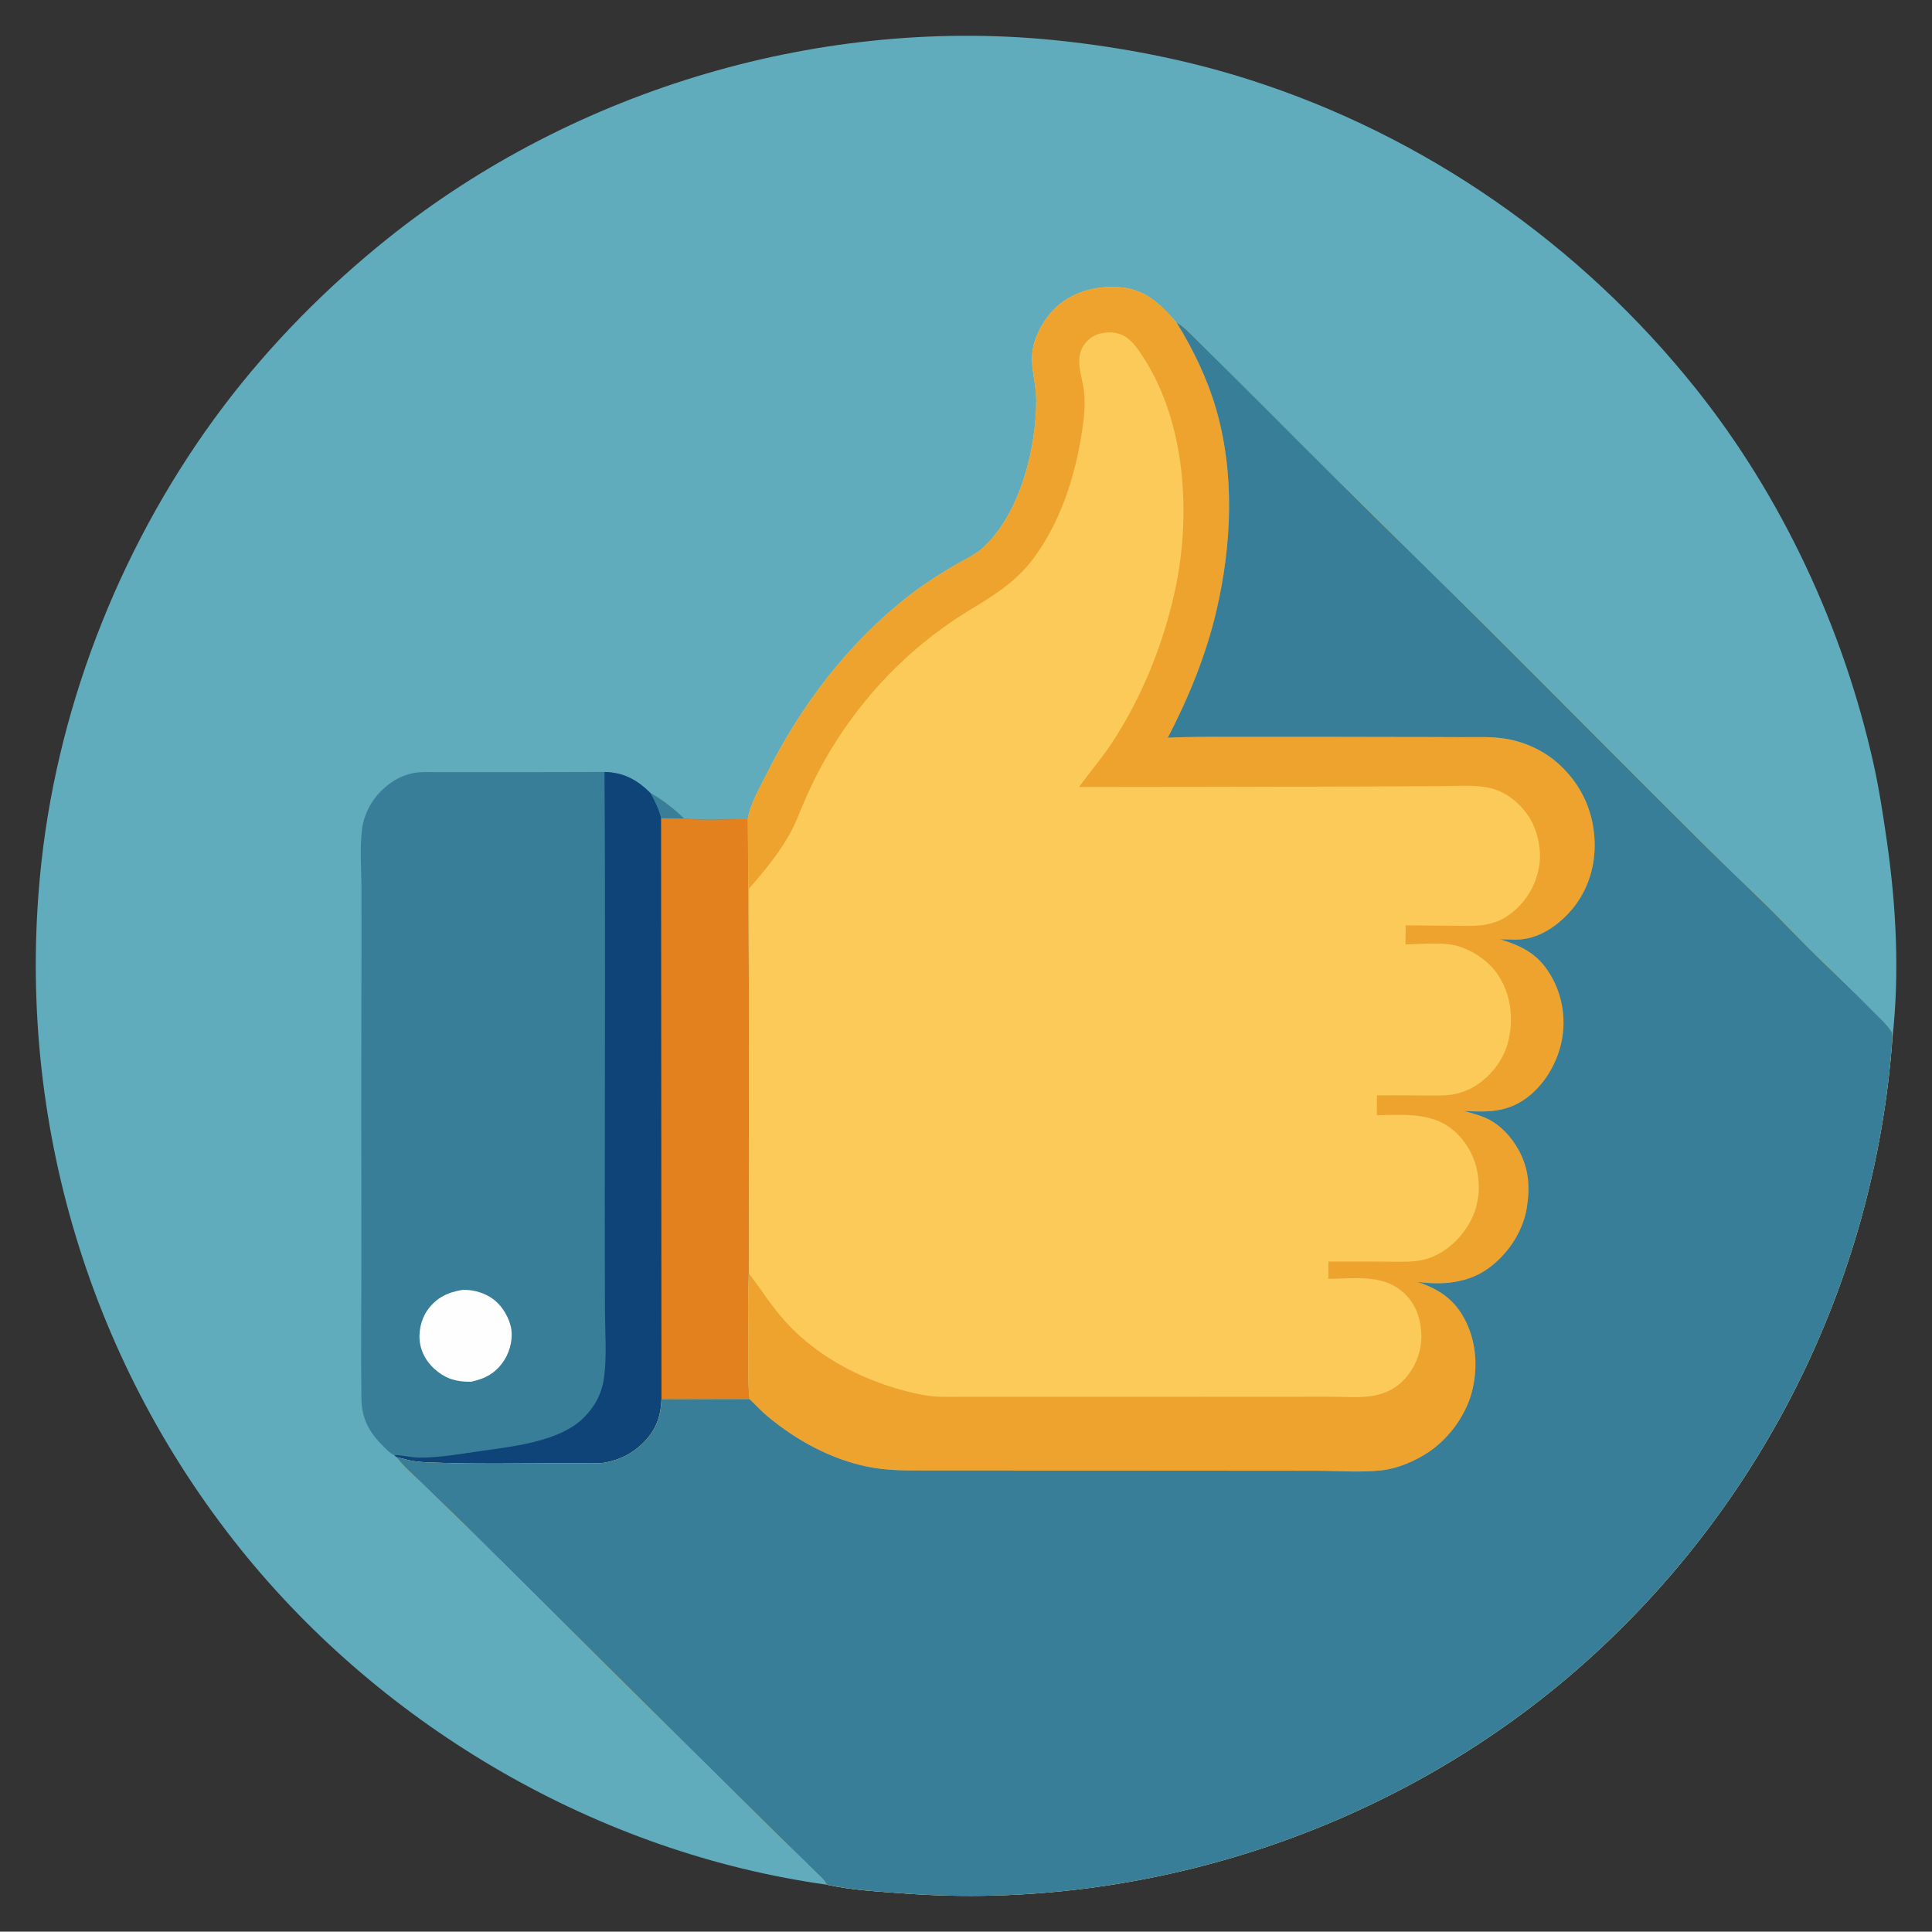
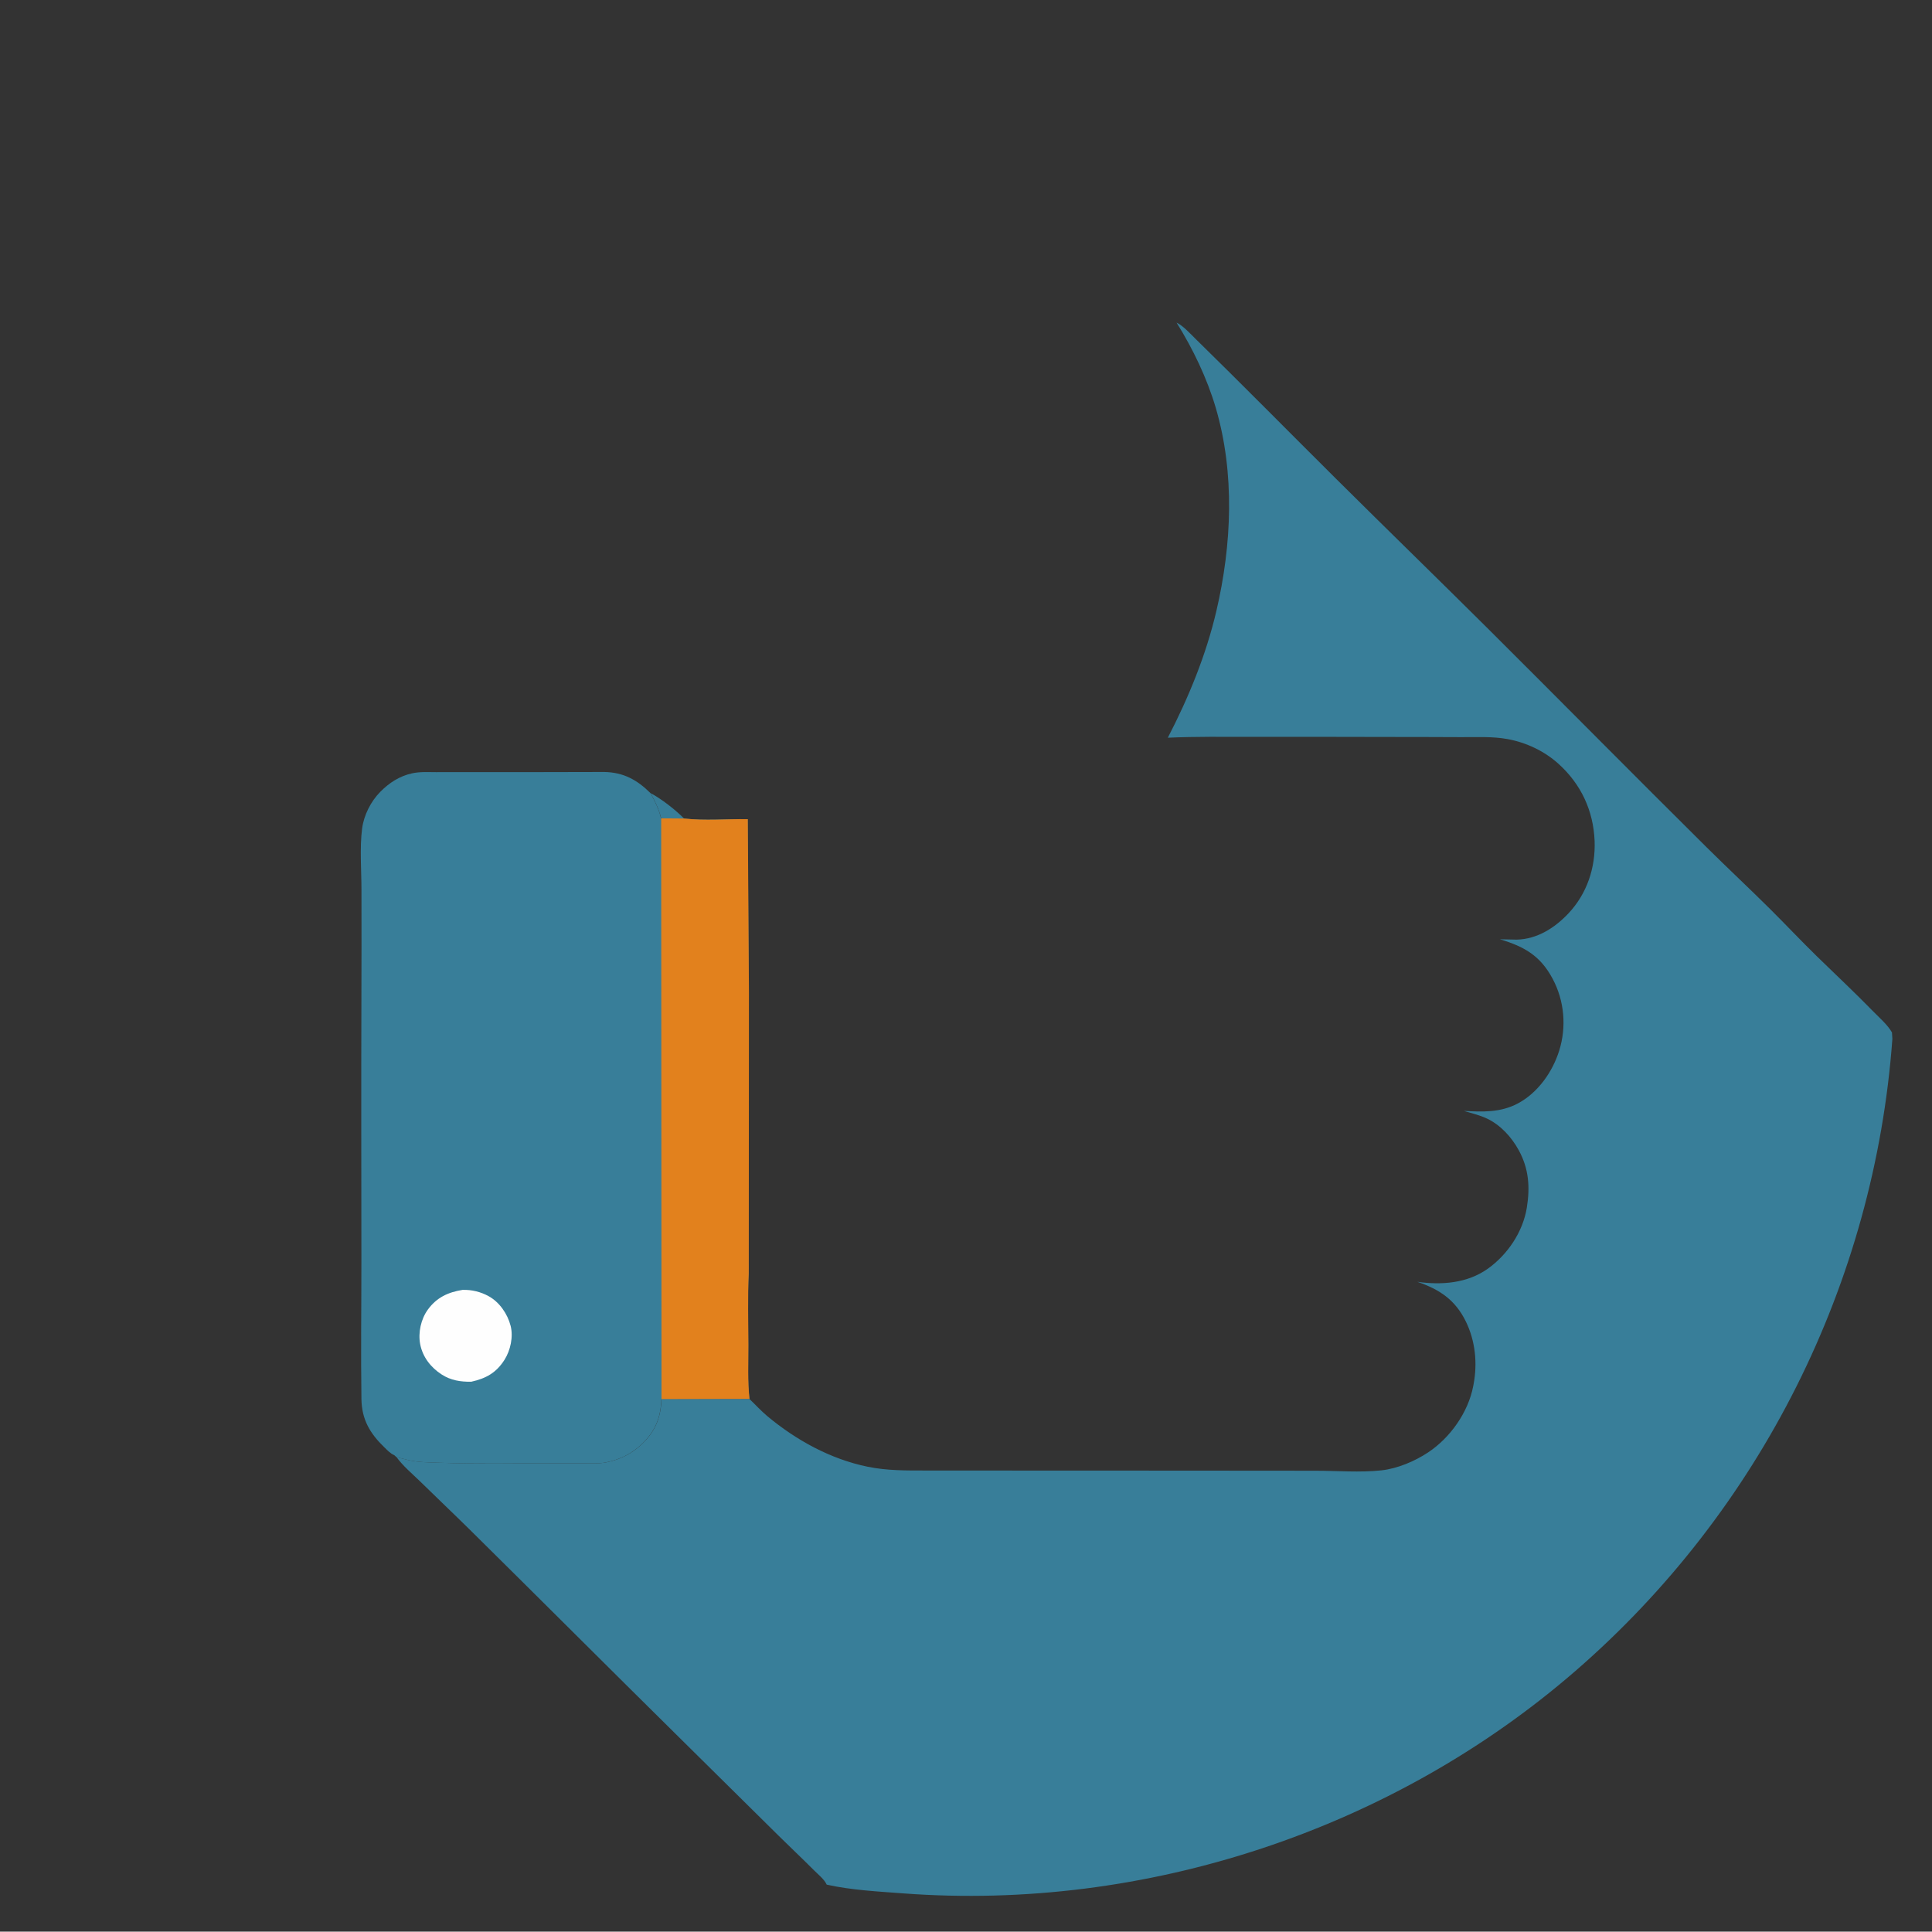
<svg xmlns="http://www.w3.org/2000/svg" viewBox="0 0 54.01 54.00" data-guides="{&quot;vertical&quot;:[],&quot;horizontal&quot;:[]}">
  <rect x="0" y="0" width="54.01" height="54.00" fill="#333333" stroke="none" />
-   <path fill="#60ABBC" stroke="none" fill-opacity="1" stroke-width="1" stroke-opacity="1" id="tSvgae5f3b17f" title="Path 46" d="M23.11 52.687C16.753 51.802 10.75 48.313 6.736 43.32C2.385 37.908 0.401 30.991 1.158 24.102C1.659 19.537 3.482 15.017 6.252 11.354C7.565 9.618 9.141 8.026 10.84 6.666C16.074 2.476 23.043 0.41 29.715 1.147C31.472 1.341 33.224 1.684 34.91 2.222C39.832 3.79 44.191 6.833 47.41 10.867C49.819 13.884 51.526 17.56 52.369 21.322C52.534 22.058 52.646 22.802 52.753 23.548C53.011 25.346 53.107 27.237 52.901 29.046C52.402 35.865 49.208 42.23 44.045 46.709C38.92 51.156 32.019 53.436 25.258 52.931C24.554 52.878 23.799 52.841 23.11 52.687Z" />
  <path fill="#387E99" stroke="none" fill-opacity="1" stroke-width="1" stroke-opacity="1" id="tSvg8cc13c3099" title="Path 47" d="M18.188 22.172C18.501 22.341 18.872 22.629 19.123 22.882C18.909 22.881 18.696 22.879 18.483 22.877C18.425 22.624 18.31 22.399 18.188 22.172Z" />
  <path fill="#387E99" stroke="none" fill-opacity="1" stroke-width="1" stroke-opacity="1" id="tSvg865701e40d" title="Path 48" d="M16.896 21.581C17.43 21.593 17.808 21.798 18.185 22.172C18.307 22.399 18.422 22.624 18.48 22.877C18.693 22.879 18.906 22.881 19.12 22.882C19.699 22.948 20.316 22.892 20.901 22.9C20.911 24.512 20.922 26.125 20.932 27.737C20.931 30.356 20.929 32.975 20.928 35.594C20.897 36.262 20.915 36.936 20.917 37.605C20.919 38.101 20.893 38.62 20.95 39.112C20.13 39.114 19.309 39.116 18.489 39.118C18.471 39.625 18.32 40.01 17.946 40.367C17.66 40.641 17.328 40.804 16.94 40.882C16.755 40.919 16.551 40.906 16.363 40.907C16.038 40.908 15.712 40.907 15.386 40.907C14.354 40.907 13.314 40.931 12.282 40.892C11.997 40.881 11.709 40.883 11.43 40.821C11.314 40.793 11.198 40.764 11.082 40.735C11.062 40.716 11.041 40.698 11.021 40.679C10.917 40.639 10.817 40.53 10.739 40.455C10.338 40.067 10.112 39.677 10.104 39.109C10.085 37.809 10.104 36.505 10.103 35.205C10.102 32.822 10.095 30.438 10.103 28.054C10.106 26.993 10.108 25.931 10.105 24.87C10.104 24.317 10.053 23.708 10.123 23.162C10.172 22.787 10.366 22.404 10.631 22.136C10.881 21.883 11.168 21.696 11.519 21.619C11.737 21.57 11.973 21.586 12.194 21.586C12.541 21.585 12.889 21.585 13.236 21.585C14.456 21.585 15.676 21.586 16.896 21.581Z" />
  <path fill="#FEFEFE" stroke="none" fill-opacity="1" stroke-width="1" stroke-opacity="1" id="tSvgdbf77356e8" title="Path 49" d="M12.933 36.059C13.183 36.052 13.435 36.112 13.654 36.232C13.963 36.4 14.189 36.73 14.275 37.066C14.353 37.371 14.27 37.749 14.106 38.01C13.877 38.374 13.588 38.536 13.174 38.627C12.873 38.631 12.603 38.59 12.345 38.423C12.041 38.226 11.815 37.935 11.746 37.575C11.685 37.253 11.768 36.876 11.961 36.61C12.209 36.27 12.53 36.123 12.933 36.059Z" />
-   <path fill="#0F4478" stroke="none" fill-opacity="1" stroke-width="1" stroke-opacity="1" id="tSvg12ad4a1758b" title="Path 50" d="M16.899 21.581C17.433 21.593 17.811 21.798 18.187 22.172C18.31 22.399 18.424 22.624 18.483 22.877C18.486 28.291 18.488 33.704 18.491 39.118C18.474 39.625 18.323 40.01 17.949 40.367C17.663 40.641 17.331 40.804 16.943 40.882C16.758 40.919 16.554 40.906 16.366 40.907C16.04 40.908 15.715 40.907 15.389 40.907C14.357 40.907 13.317 40.931 12.285 40.892C12 40.881 11.712 40.883 11.432 40.821C11.317 40.793 11.201 40.764 11.085 40.735C11.064 40.716 11.044 40.698 11.024 40.679C11.248 40.675 11.476 40.747 11.709 40.748C12.287 40.752 12.854 40.647 13.425 40.566C14.059 40.477 14.775 40.39 15.38 40.177C15.722 40.057 16.069 39.885 16.327 39.625C16.64 39.308 16.827 38.949 16.887 38.506C16.967 37.909 16.914 37.244 16.912 36.639C16.907 35.528 16.907 34.416 16.907 33.305C16.908 29.397 16.925 25.489 16.899 21.581Z" />
  <path fill="#E2811D" stroke="none" fill-opacity="1" stroke-width="1" stroke-opacity="1" id="tSvg541beafab7" title="Path 51" d="M19.124 22.882C19.703 22.948 20.321 22.892 20.905 22.9C20.916 24.512 20.926 26.125 20.937 27.737C20.935 30.356 20.934 32.975 20.932 35.594C20.901 36.262 20.919 36.936 20.922 37.605C20.924 38.102 20.897 38.62 20.954 39.112C20.134 39.114 19.314 39.116 18.493 39.118C18.49 33.704 18.487 28.291 18.484 22.877C18.698 22.879 18.911 22.881 19.124 22.882Z" />
-   <path fill="#FBCA59" stroke="none" fill-opacity="1" stroke-width="1" stroke-opacity="1" id="tSvg7073d57384" title="Path 52" d="M20.905 22.9C20.962 22.505 21.221 22.059 21.399 21.702C22.376 19.735 23.71 17.968 25.457 16.618C25.847 16.316 26.268 16.052 26.692 15.8C26.956 15.644 27.259 15.517 27.486 15.307C28.52 14.35 28.974 12.537 28.968 11.172C28.966 10.755 28.828 10.341 28.852 9.927C28.881 9.43 29.194 8.884 29.56 8.558C30.02 8.149 30.65 7.991 31.256 8.026C32.009 8.069 32.424 8.487 32.891 9.018C33.084 9.116 33.242 9.297 33.396 9.448C34.731 10.754 36.044 12.086 37.369 13.403C38.785 14.811 40.218 16.202 41.633 17.611C43.663 19.632 45.676 21.671 47.711 23.688C48.295 24.267 48.897 24.829 49.481 25.409C49.925 25.85 50.353 26.306 50.801 26.744C51.325 27.255 51.861 27.755 52.371 28.279C52.546 28.459 52.768 28.647 52.891 28.863C52.895 28.924 52.899 28.985 52.902 29.046C52.403 35.865 49.209 42.23 44.046 46.709C38.92 51.156 32.02 53.436 25.259 52.931C24.555 52.878 23.8 52.841 23.111 52.687C23.044 52.536 22.871 52.401 22.754 52.283C22.43 51.958 22.096 51.644 21.77 51.322C20.835 50.399 19.901 49.474 18.966 48.55C17.022 46.63 15.09 44.696 13.146 42.775C12.682 42.317 12.209 41.869 11.744 41.413C11.524 41.198 11.264 40.984 11.086 40.735C11.202 40.764 11.318 40.793 11.434 40.821C11.713 40.883 12.001 40.881 12.286 40.892C13.318 40.931 14.358 40.907 15.39 40.907C15.716 40.907 16.041 40.908 16.367 40.907C16.555 40.906 16.759 40.919 16.944 40.882C17.332 40.804 17.664 40.641 17.95 40.367C18.323 40.01 18.475 39.625 18.492 39.118C19.313 39.116 20.134 39.114 20.954 39.112C20.897 38.62 20.923 38.101 20.921 37.605C20.919 36.936 20.901 36.262 20.932 35.594C20.933 32.975 20.935 30.356 20.936 27.737C20.926 26.125 20.915 24.512 20.905 22.9Z" />
-   <path fill="#EFA32F" stroke="none" fill-opacity="1" stroke-width="1" stroke-opacity="1" id="tSvg113b2c7cc0b" title="Path 53" d="M20.906 22.9C20.964 22.505 21.223 22.059 21.4 21.702C22.377 19.735 23.712 17.968 25.458 16.618C25.849 16.316 26.27 16.052 26.693 15.8C26.957 15.644 27.261 15.517 27.488 15.307C28.522 14.35 28.975 12.537 28.969 11.172C28.968 10.755 28.83 10.341 28.853 9.927C28.882 9.43 29.195 8.884 29.561 8.558C30.021 8.149 30.651 7.991 31.257 8.026C32.01 8.069 32.425 8.487 32.892 9.018C33.351 9.753 33.743 10.567 33.988 11.401C34.526 13.231 34.437 15.232 34.007 17.077C33.72 18.308 33.229 19.502 32.648 20.623C33.434 20.588 34.224 20.599 35.01 20.599C36.269 20.597 37.528 20.599 38.787 20.602C39.475 20.603 40.163 20.603 40.851 20.607C41.278 20.609 41.729 20.584 42.149 20.662C42.671 20.758 43.179 20.999 43.573 21.356C44.2 21.923 44.546 22.664 44.579 23.507C44.608 24.255 44.366 24.984 43.847 25.535C43.467 25.939 42.975 26.254 42.404 26.268C42.246 26.265 42.089 26.261 41.932 26.258C42.616 26.462 43.064 26.718 43.408 27.366C43.736 27.981 43.797 28.708 43.589 29.372C43.403 29.97 42.991 30.552 42.43 30.849C41.949 31.104 41.45 31.085 40.924 31.056C41.137 31.119 41.366 31.174 41.568 31.269C41.949 31.448 42.26 31.79 42.459 32.156C42.742 32.674 42.776 33.184 42.685 33.756C42.577 34.437 42.15 35.071 41.593 35.468C41.021 35.875 40.304 35.931 39.625 35.834C40.245 36.045 40.686 36.339 40.981 36.946C41.245 37.488 41.307 38.111 41.195 38.7C41.192 38.718 41.188 38.736 41.185 38.753C41.046 39.483 40.543 40.191 39.929 40.6C39.556 40.849 39.072 41.054 38.624 41.104C38.028 41.17 37.372 41.115 36.769 41.115C35.483 41.114 34.197 41.113 32.912 41.112C31.122 41.11 29.333 41.111 27.543 41.11C26.987 41.11 26.431 41.11 25.875 41.11C25.324 41.109 24.799 41.114 24.256 41.003C23.221 40.791 22.26 40.262 21.454 39.59C21.278 39.443 21.121 39.27 20.955 39.112C20.898 38.62 20.924 38.101 20.923 37.605C20.92 36.936 20.902 36.262 20.933 35.594C21.016 35.706 21.099 35.818 21.182 35.93C21.491 36.379 21.822 36.835 22.216 37.214C23.176 38.141 24.49 38.743 25.792 38.995C26.187 39.072 26.601 39.047 27.002 39.048C27.571 39.048 28.139 39.048 28.708 39.048C30.754 39.048 32.801 39.051 34.847 39.047C35.63 39.046 36.413 39.047 37.195 39.046C37.562 39.045 37.983 39.084 38.343 39.026C38.358 39.023 38.372 39.02 38.387 39.018C38.752 38.958 39.063 38.792 39.306 38.51C39.609 38.158 39.768 37.682 39.73 37.219C39.695 36.789 39.545 36.393 39.205 36.111C39.192 36.101 39.178 36.09 39.165 36.079C38.605 35.616 37.819 35.748 37.135 35.751C37.136 35.59 37.137 35.428 37.137 35.266C37.661 35.267 38.186 35.268 38.71 35.269C39 35.269 39.305 35.289 39.593 35.251C39.61 35.249 39.627 35.246 39.644 35.244C39.89 35.211 40.092 35.13 40.304 35.003C40.76 34.729 41.158 34.211 41.279 33.689C41.282 33.672 41.286 33.656 41.29 33.639C41.324 33.496 41.339 33.371 41.341 33.223C41.346 32.631 41.142 32.088 40.712 31.671C40.099 31.079 39.269 31.167 38.49 31.175C38.491 30.991 38.492 30.808 38.493 30.624C38.949 30.614 39.406 30.625 39.862 30.625C40.158 30.625 40.498 30.643 40.782 30.558C40.797 30.553 40.812 30.548 40.827 30.543C40.968 30.5 41.101 30.447 41.227 30.368C41.696 30.076 42.063 29.597 42.178 29.051C42.182 29.033 42.185 29.016 42.189 28.998C42.228 28.817 42.239 28.655 42.238 28.47C42.236 27.922 42.038 27.354 41.638 26.967C41.367 26.706 40.989 26.485 40.618 26.416C40.206 26.34 39.712 26.395 39.291 26.403C39.292 26.225 39.293 26.047 39.295 25.869C39.703 25.873 40.11 25.875 40.518 25.878C41.102 25.881 41.669 25.947 42.171 25.587C42.181 25.579 42.192 25.571 42.203 25.563C42.577 25.296 42.882 24.854 42.986 24.404C42.99 24.388 42.993 24.372 42.997 24.356C43.004 24.324 43.012 24.293 43.019 24.261C43.115 23.782 42.986 23.174 42.703 22.776C42.424 22.383 42.022 22.083 41.538 22.006C41.526 22.004 41.513 22.002 41.501 22C41.112 21.94 40.68 21.976 40.286 21.977C39.516 21.98 38.746 21.985 37.975 21.988C35.372 21.997 32.768 22 30.164 22.002C30.456 21.599 30.778 21.226 31.056 20.81C31.899 19.547 32.515 18.026 32.839 16.547C33.305 14.428 33.162 11.836 31.954 9.975C31.946 9.962 31.938 9.95 31.929 9.937C31.822 9.77 31.704 9.608 31.551 9.479C31.369 9.326 31.155 9.278 30.921 9.297C30.68 9.317 30.487 9.41 30.335 9.601C30.019 10 30.246 10.473 30.301 10.911C30.355 11.334 30.294 11.794 30.224 12.213C30.023 13.412 29.627 14.612 28.901 15.596C28.717 15.846 28.481 16.092 28.241 16.29C27.735 16.71 27.159 17 26.618 17.369C25.163 18.358 23.969 19.665 23.09 21.188C22.851 21.602 22.649 22.026 22.459 22.464C22.358 22.695 22.275 22.931 22.161 23.157C21.853 23.765 21.388 24.33 20.939 24.84C20.939 25.805 20.938 26.771 20.938 27.737C20.927 26.125 20.917 24.512 20.906 22.9Z" />
  <path fill="#387E99" stroke="none" fill-opacity="1" stroke-width="1" stroke-opacity="1" id="tSvg869f11dbe4" title="Path 54" d="M32.891 9.018C33.084 9.116 33.242 9.297 33.396 9.447C34.731 10.754 36.044 12.086 37.369 13.403C38.785 14.811 40.218 16.202 41.633 17.61C43.663 19.632 45.676 21.671 47.711 23.688C48.295 24.267 48.897 24.829 49.481 25.409C49.925 25.85 50.353 26.306 50.801 26.743C51.325 27.255 51.861 27.755 52.371 28.279C52.546 28.459 52.768 28.647 52.891 28.863C52.895 28.924 52.899 28.985 52.902 29.046C52.403 35.865 49.209 42.23 44.046 46.709C38.92 51.156 32.02 53.436 25.259 52.931C24.555 52.878 23.8 52.84 23.111 52.686C23.044 52.536 22.871 52.401 22.754 52.283C22.43 51.958 22.096 51.644 21.77 51.322C20.835 50.398 19.901 49.474 18.966 48.55C17.022 46.63 15.09 44.696 13.146 42.775C12.682 42.317 12.209 41.869 11.744 41.413C11.524 41.198 11.264 40.983 11.086 40.735C11.202 40.764 11.318 40.792 11.434 40.821C11.713 40.883 12.001 40.881 12.286 40.891C13.318 40.931 14.358 40.907 15.39 40.907C15.716 40.907 16.041 40.907 16.367 40.907C16.555 40.906 16.759 40.919 16.944 40.882C17.332 40.804 17.664 40.64 17.95 40.366C18.323 40.009 18.475 39.624 18.492 39.117C19.313 39.116 20.134 39.114 20.954 39.112C21.12 39.27 21.276 39.443 21.452 39.59C22.258 40.262 23.22 40.791 24.255 41.003C24.798 41.114 25.323 41.109 25.873 41.109C26.43 41.11 26.986 41.11 27.542 41.11C29.331 41.111 31.121 41.11 32.91 41.112C34.196 41.112 35.482 41.114 36.768 41.115C37.371 41.115 38.026 41.17 38.622 41.104C39.07 41.054 39.554 40.849 39.928 40.6C40.542 40.191 41.044 39.483 41.184 38.753C41.187 38.736 41.19 38.718 41.194 38.7C41.306 38.111 41.244 37.488 40.98 36.946C40.684 36.339 40.243 36.045 39.623 35.834C40.302 35.93 41.019 35.875 41.592 35.468C42.148 35.071 42.575 34.437 42.684 33.756C42.775 33.183 42.74 32.674 42.458 32.156C42.259 31.79 41.947 31.448 41.567 31.269C41.365 31.174 41.136 31.119 40.923 31.056C41.449 31.085 41.947 31.104 42.429 30.849C42.99 30.552 43.401 29.97 43.588 29.372C43.796 28.708 43.734 27.981 43.407 27.366C43.063 26.718 42.614 26.462 41.93 26.258C42.088 26.261 42.245 26.265 42.402 26.268C42.974 26.254 43.465 25.939 43.846 25.535C44.365 24.984 44.607 24.255 44.578 23.507C44.544 22.664 44.199 21.923 43.572 21.356C43.178 20.999 42.67 20.758 42.148 20.662C41.727 20.584 41.276 20.609 40.849 20.607C40.162 20.603 39.474 20.603 38.786 20.602C37.527 20.599 36.268 20.597 35.008 20.599C34.222 20.599 33.432 20.588 32.647 20.623C33.228 19.502 33.718 18.308 34.005 17.077C34.436 15.232 34.525 13.231 33.987 11.4C33.741 10.567 33.349 9.753 32.891 9.018Z" />
  <defs />
</svg>